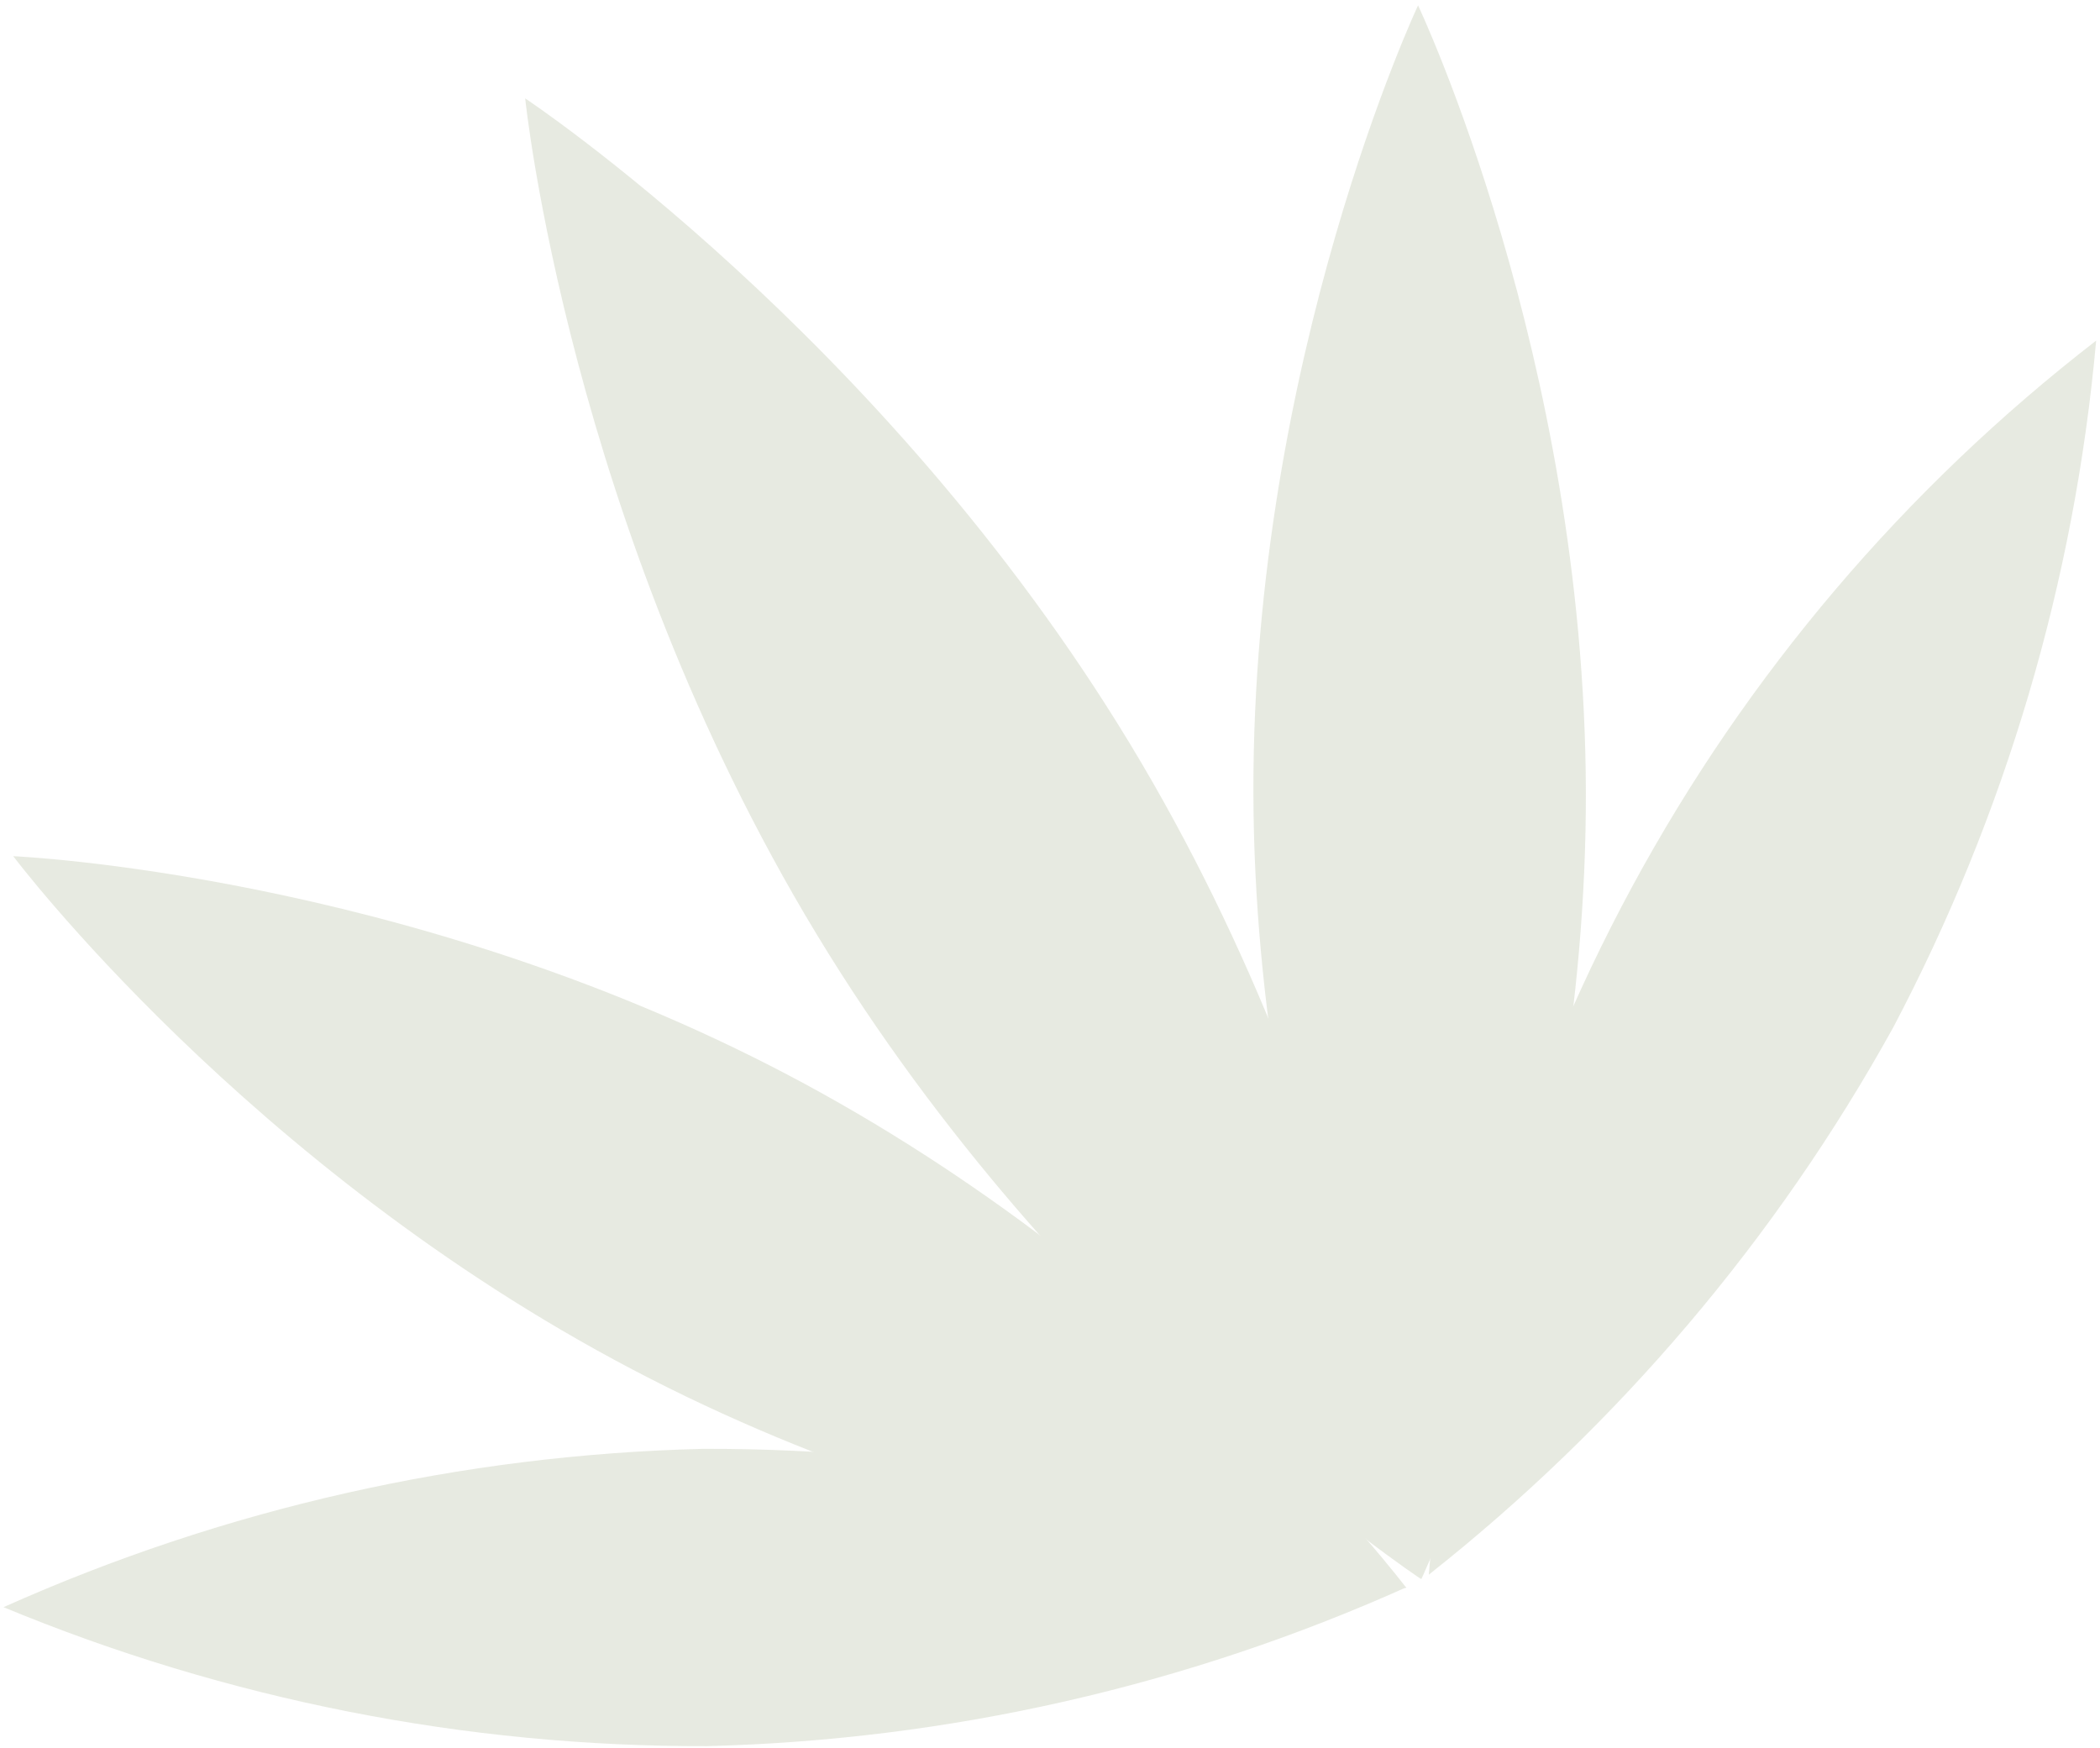
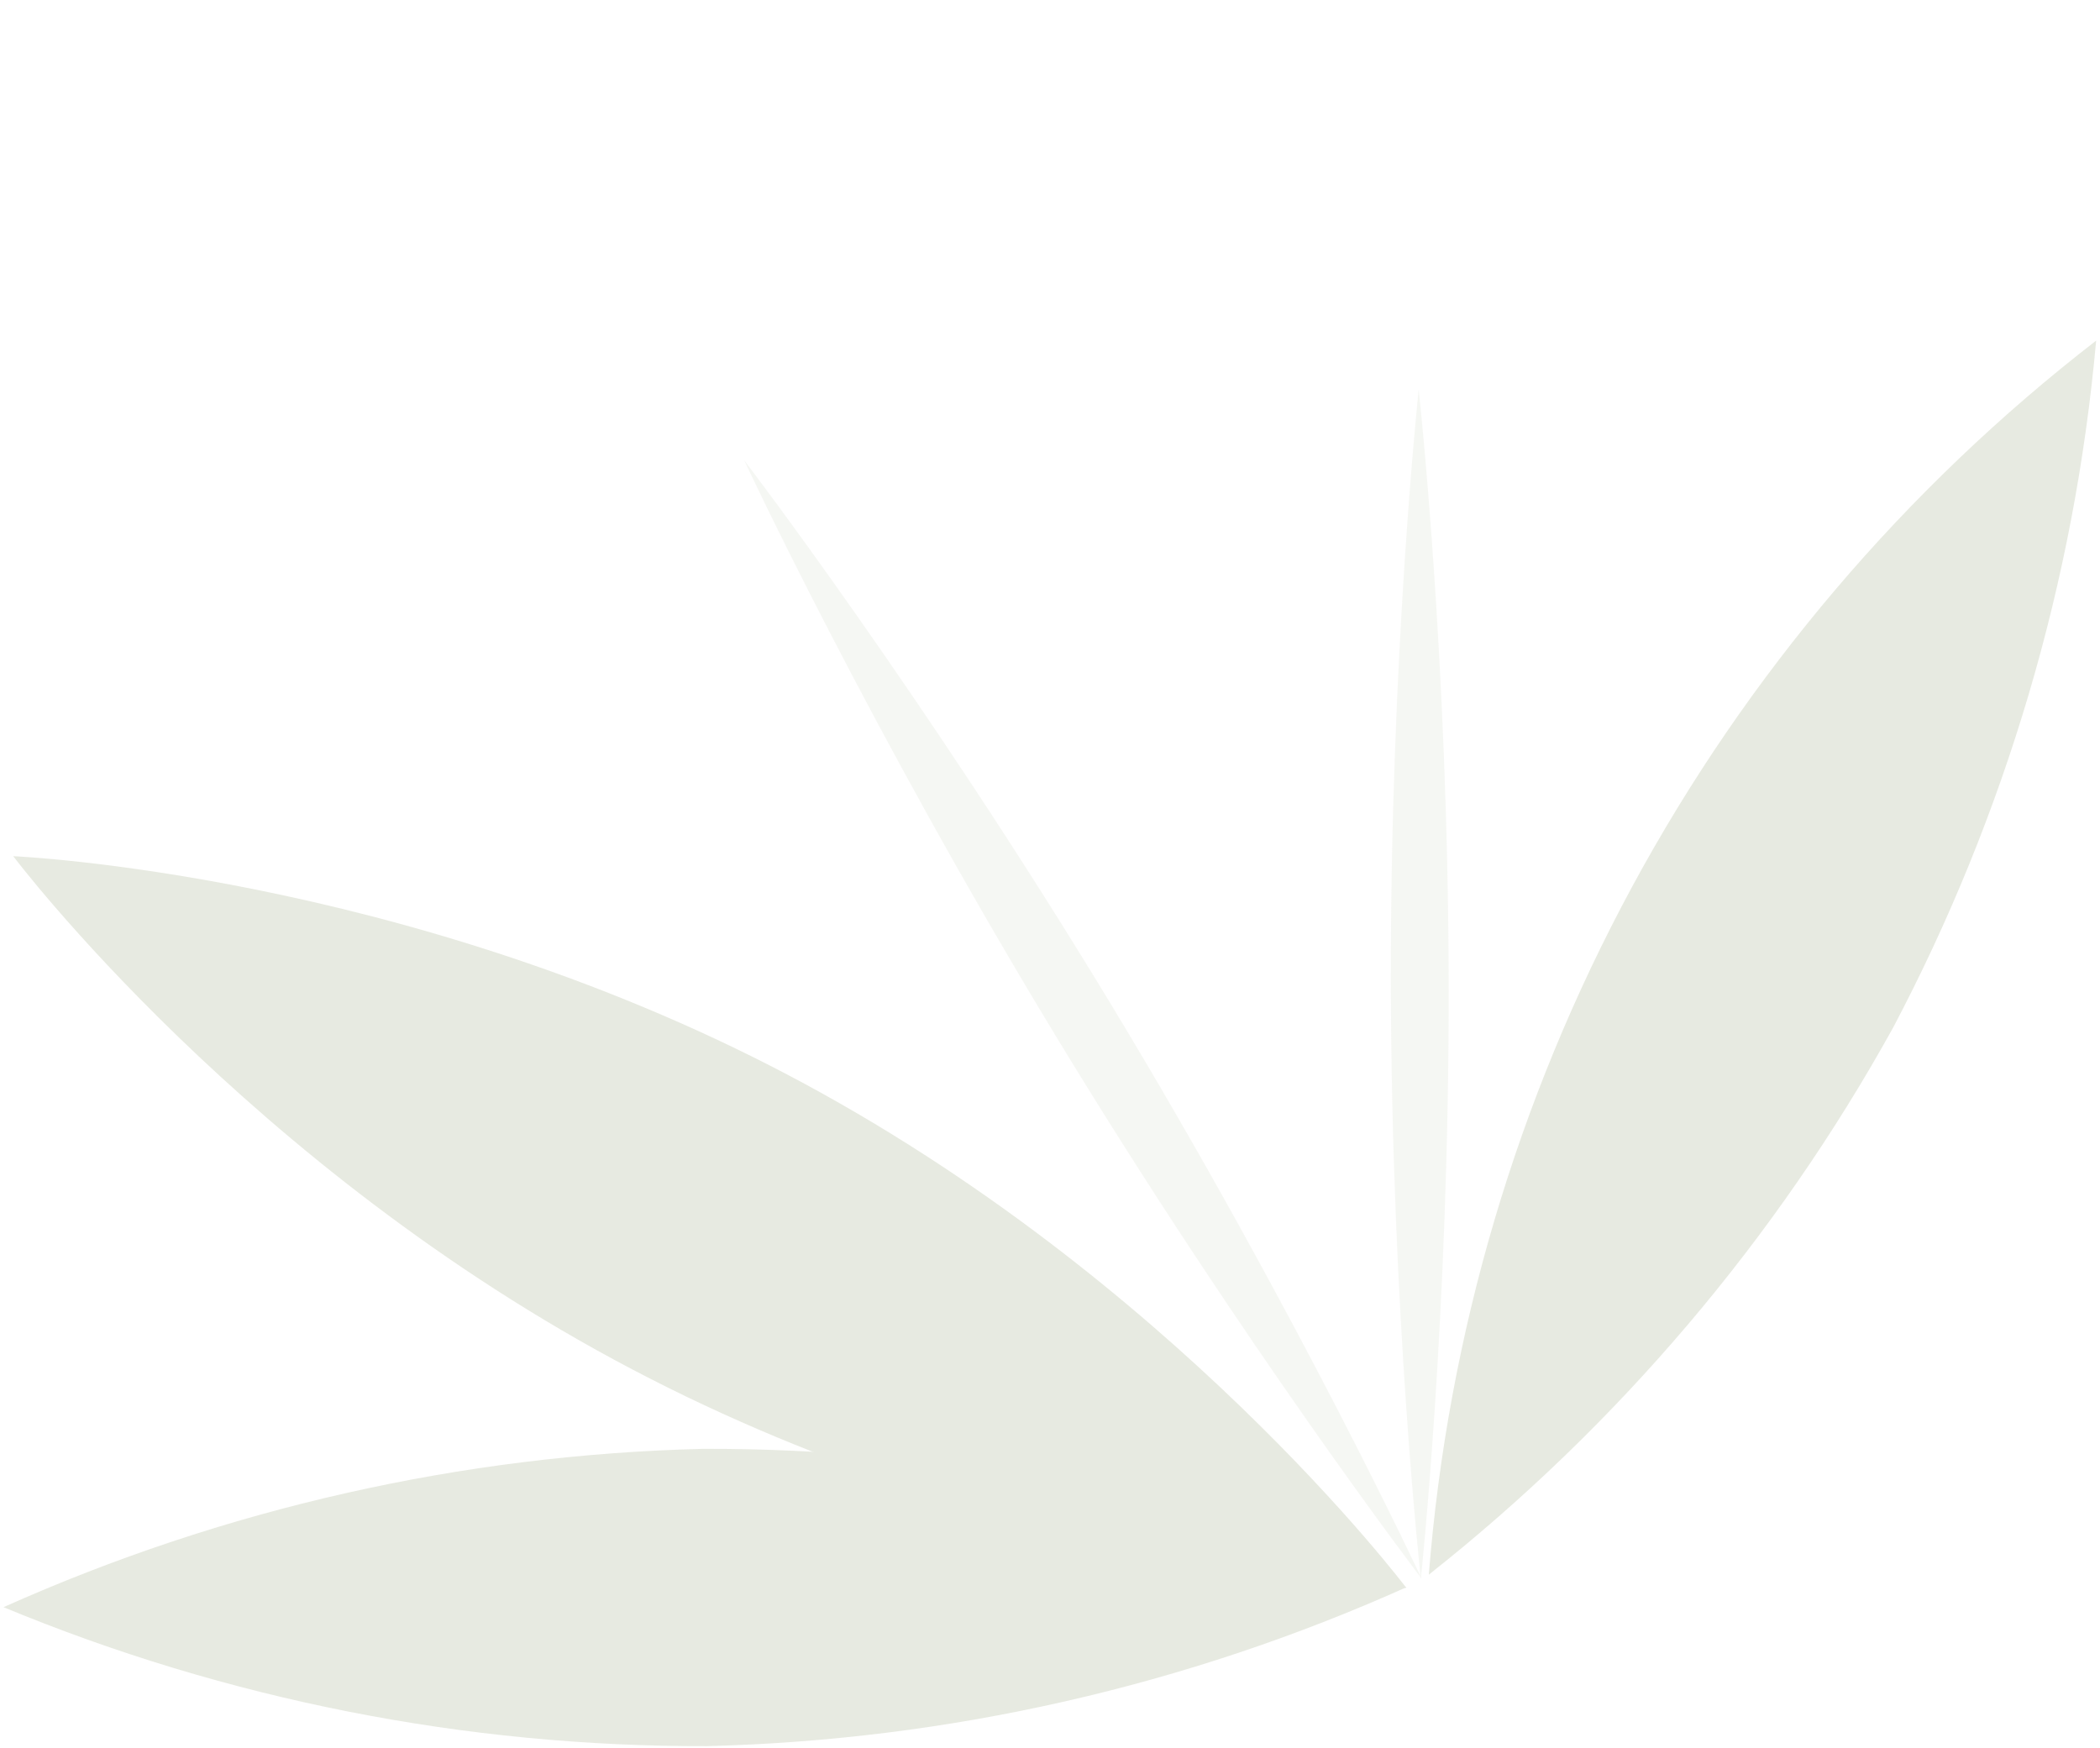
<svg xmlns="http://www.w3.org/2000/svg" width="376" height="313" viewBox="0 0 376 313" fill="none">
  <g opacity="0.29">
-     <path d="M202.325 133.181C246.625 206.35 254.443 282.737 254.443 282.737C254.443 282.737 190.473 240.408 146.15 167.171C101.827 93.934 94.032 17.615 94.032 17.615C94.032 17.615 158.002 60.012 202.325 133.181Z" fill="#ADB797" />
    <g style="mix-blend-mode:multiply" opacity="0.39">
      <path d="M198.767 179.566C232.259 234.879 254.533 282.646 254.533 282.646C254.533 282.646 222.56 240.77 189.023 185.48C155.487 130.189 133.235 82.399 133.235 82.399C133.235 82.399 165.276 124.275 198.767 179.566Z" fill="#ADB797" />
    </g>
-     <path d="M283.946 141.769C284.105 219.584 254.488 282.737 254.488 282.737C254.488 282.737 224.577 219.697 224.418 141.883C224.26 64.068 253.899 0.96 253.899 0.96C253.899 0.96 283.742 63.955 283.946 141.769Z" fill="#ADB797" />
    <g style="mix-blend-mode:multiply" opacity="0.39">
      <path d="M259.383 176.235C259.497 235.151 254.398 282.737 254.398 282.737C254.398 282.737 249.141 235.151 249.028 176.235C248.914 117.319 254.013 69.733 254.013 69.733C254.013 69.733 259.293 117.433 259.383 176.235Z" fill="#ADB797" />
    </g>
    <path d="M113.203 245.189C182.089 281.445 251.791 284.3 251.791 284.3C251.791 284.3 209.802 228.579 140.984 192.414C72.165 156.248 2.373 153.303 2.373 153.303C2.373 153.303 44.294 209.024 113.203 245.189Z" fill="#ADB797" />
    <g style="mix-blend-mode:multiply" opacity="0.39">
      <path d="M155.124 239.388C207.242 266.739 251.791 284.3 251.791 284.3C251.791 284.3 212 257.562 159.928 230.211C107.855 202.86 63.26 185.299 63.26 185.299C63.26 185.299 103.051 212.06 155.124 239.388Z" fill="#ADB797" />
    </g>
    <path d="M126.596 312.648C169.801 311.565 212.359 301.898 251.792 284.21C211.866 267.69 169.057 259.263 125.848 259.42C82.642 260.478 40.078 270.114 0.629 287.768C40.556 304.322 83.373 312.78 126.596 312.648Z" fill="#ADB797" />
    <g style="mix-blend-mode:multiply" opacity="0.39">
      <path d="M156.96 290.26C209.373 289.512 251.792 284.3 251.792 284.3C251.792 284.3 209.237 280.289 156.824 281.014C104.412 281.74 61.992 286.974 61.992 286.974C61.992 286.974 104.548 291.007 156.96 290.26Z" fill="#ADB797" />
    </g>
    <path d="M338.943 184.03C318.002 221.855 289.749 255.139 255.826 281.944C259.231 238.817 271.621 196.88 292.198 158.827C312.776 120.774 341.087 87.446 375.312 60.986C371.457 104.005 359.094 145.829 338.943 184.03Z" fill="#ADB797" />
    <g style="mix-blend-mode:multiply" opacity="0.39">
-       <path d="M305.044 200.595C280.118 246.685 255.826 281.876 255.826 281.876C255.826 281.876 271.96 242.289 296.909 196.199C321.857 150.108 346.126 114.895 346.126 114.895C346.126 114.895 329.97 154.482 305.044 200.595Z" fill="#ADB797" />
-     </g>
+       </g>
  </g>
</svg>